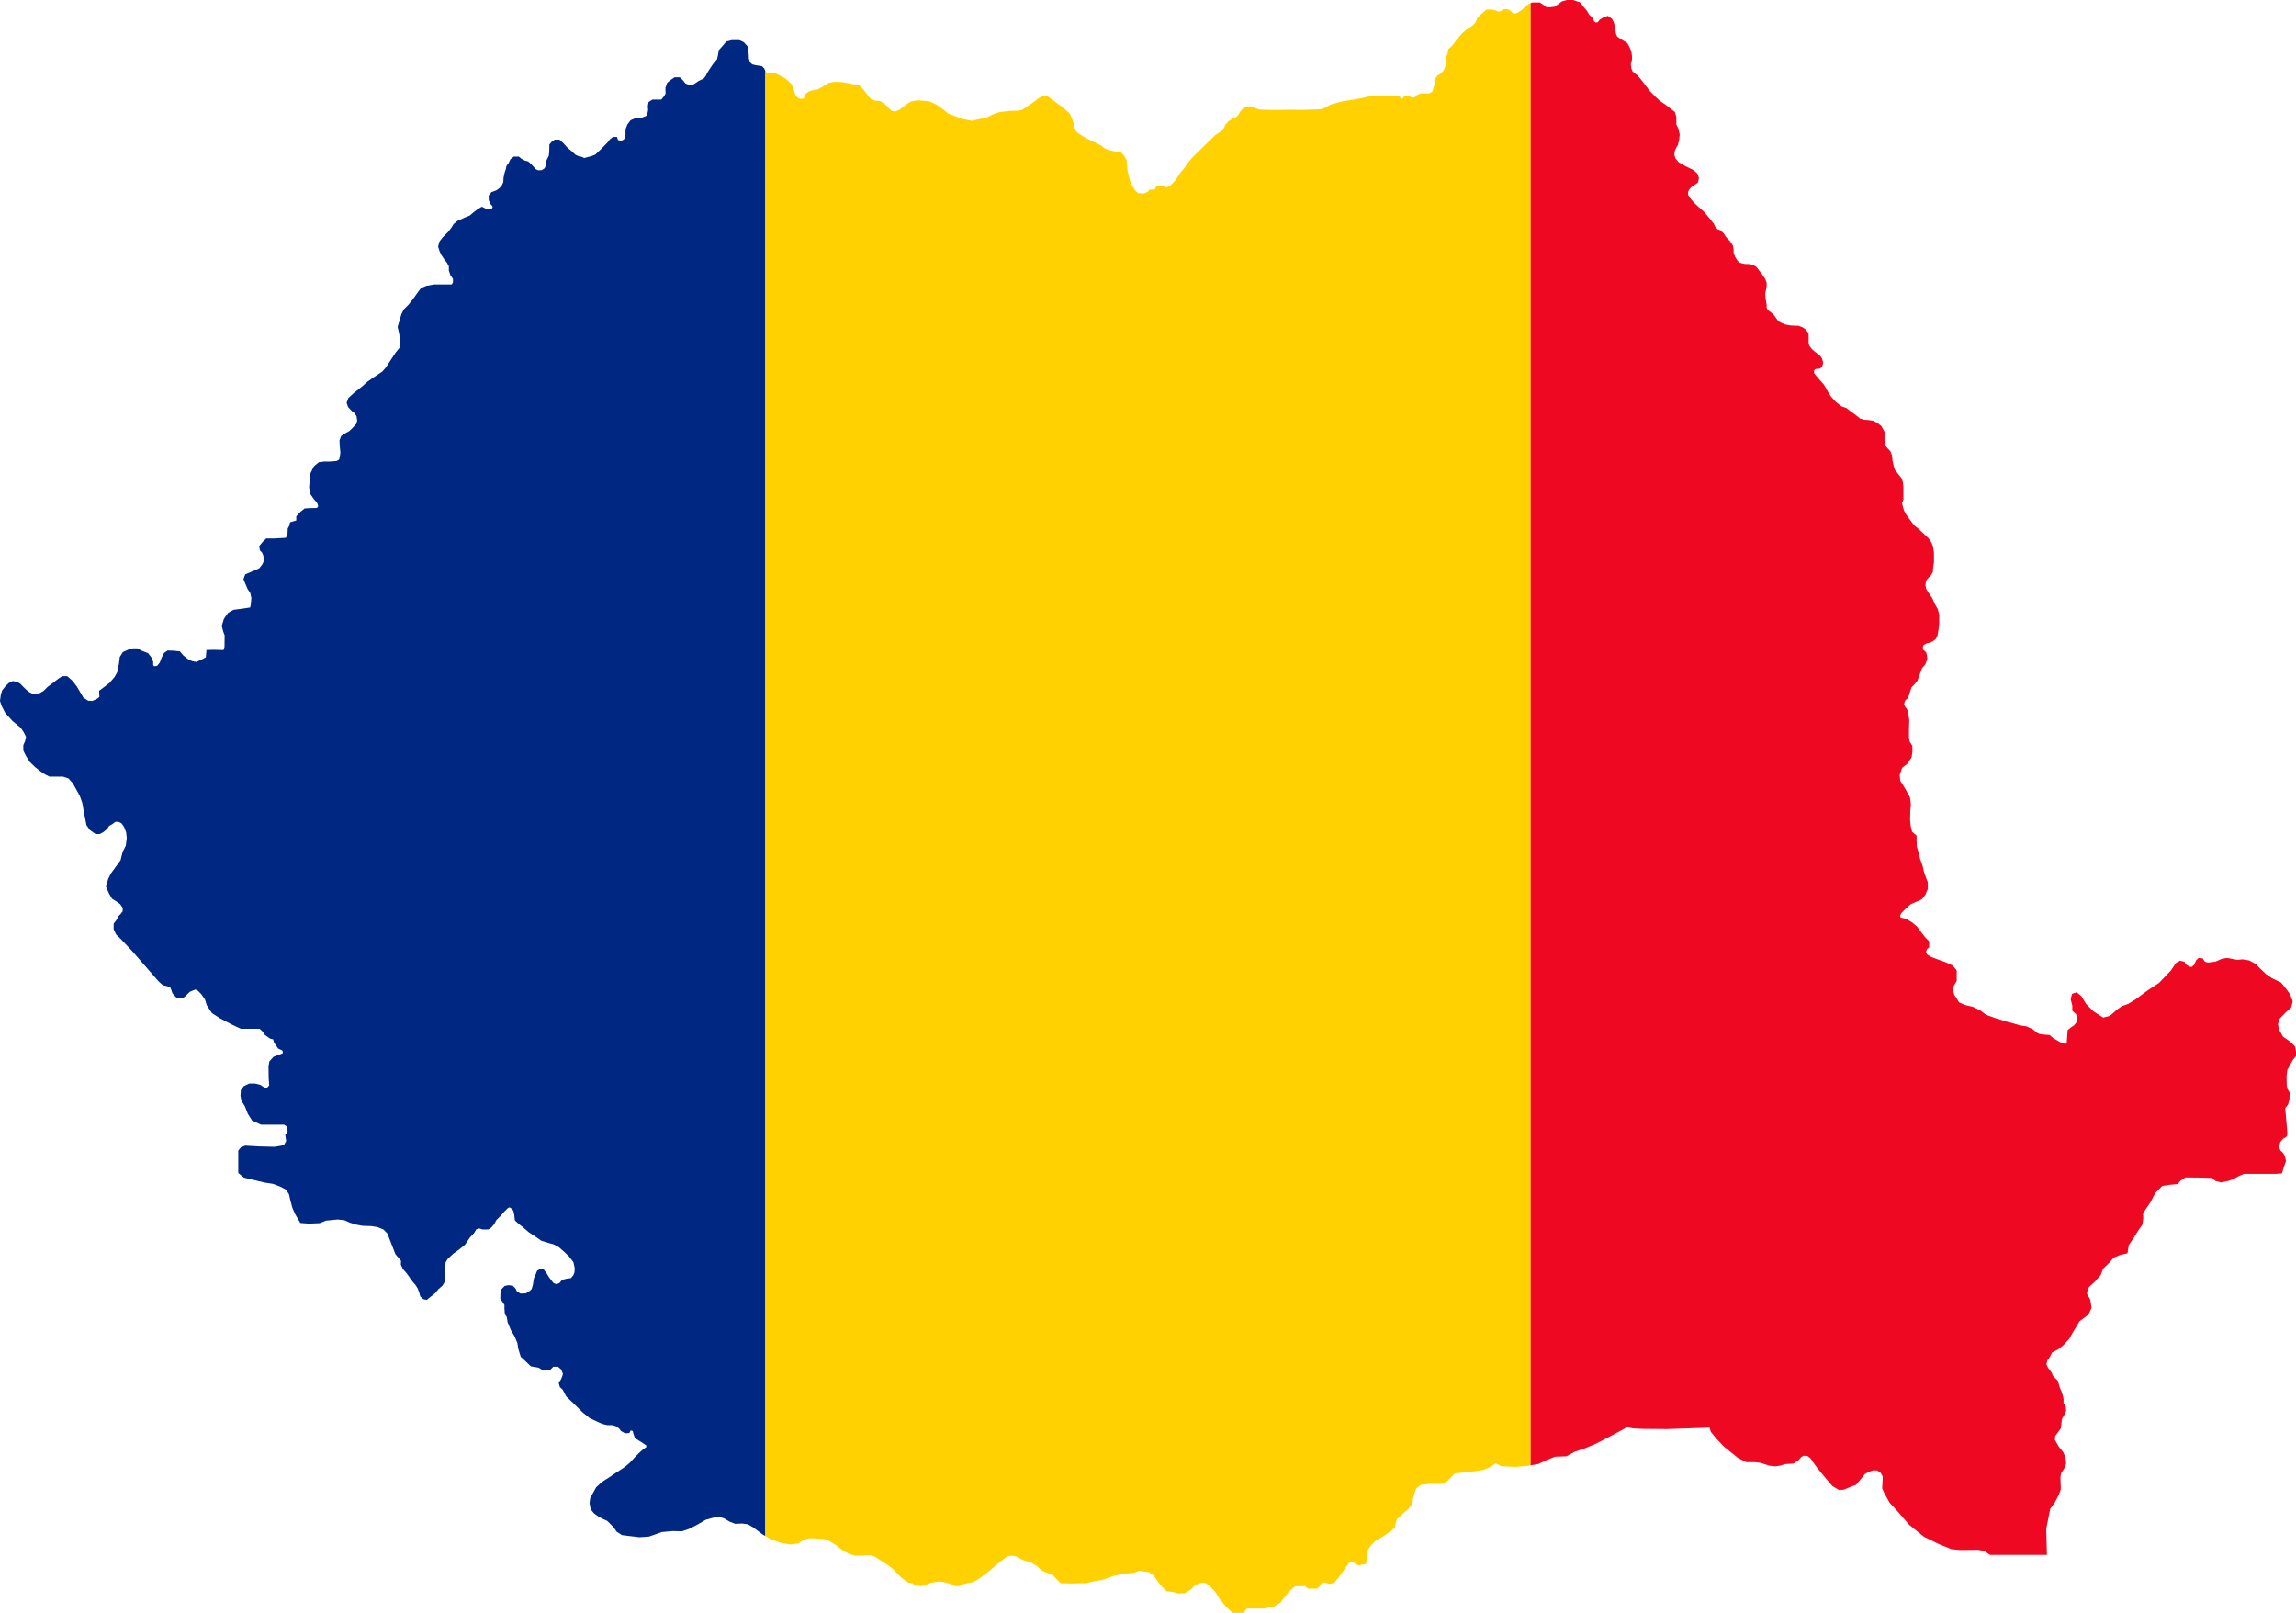
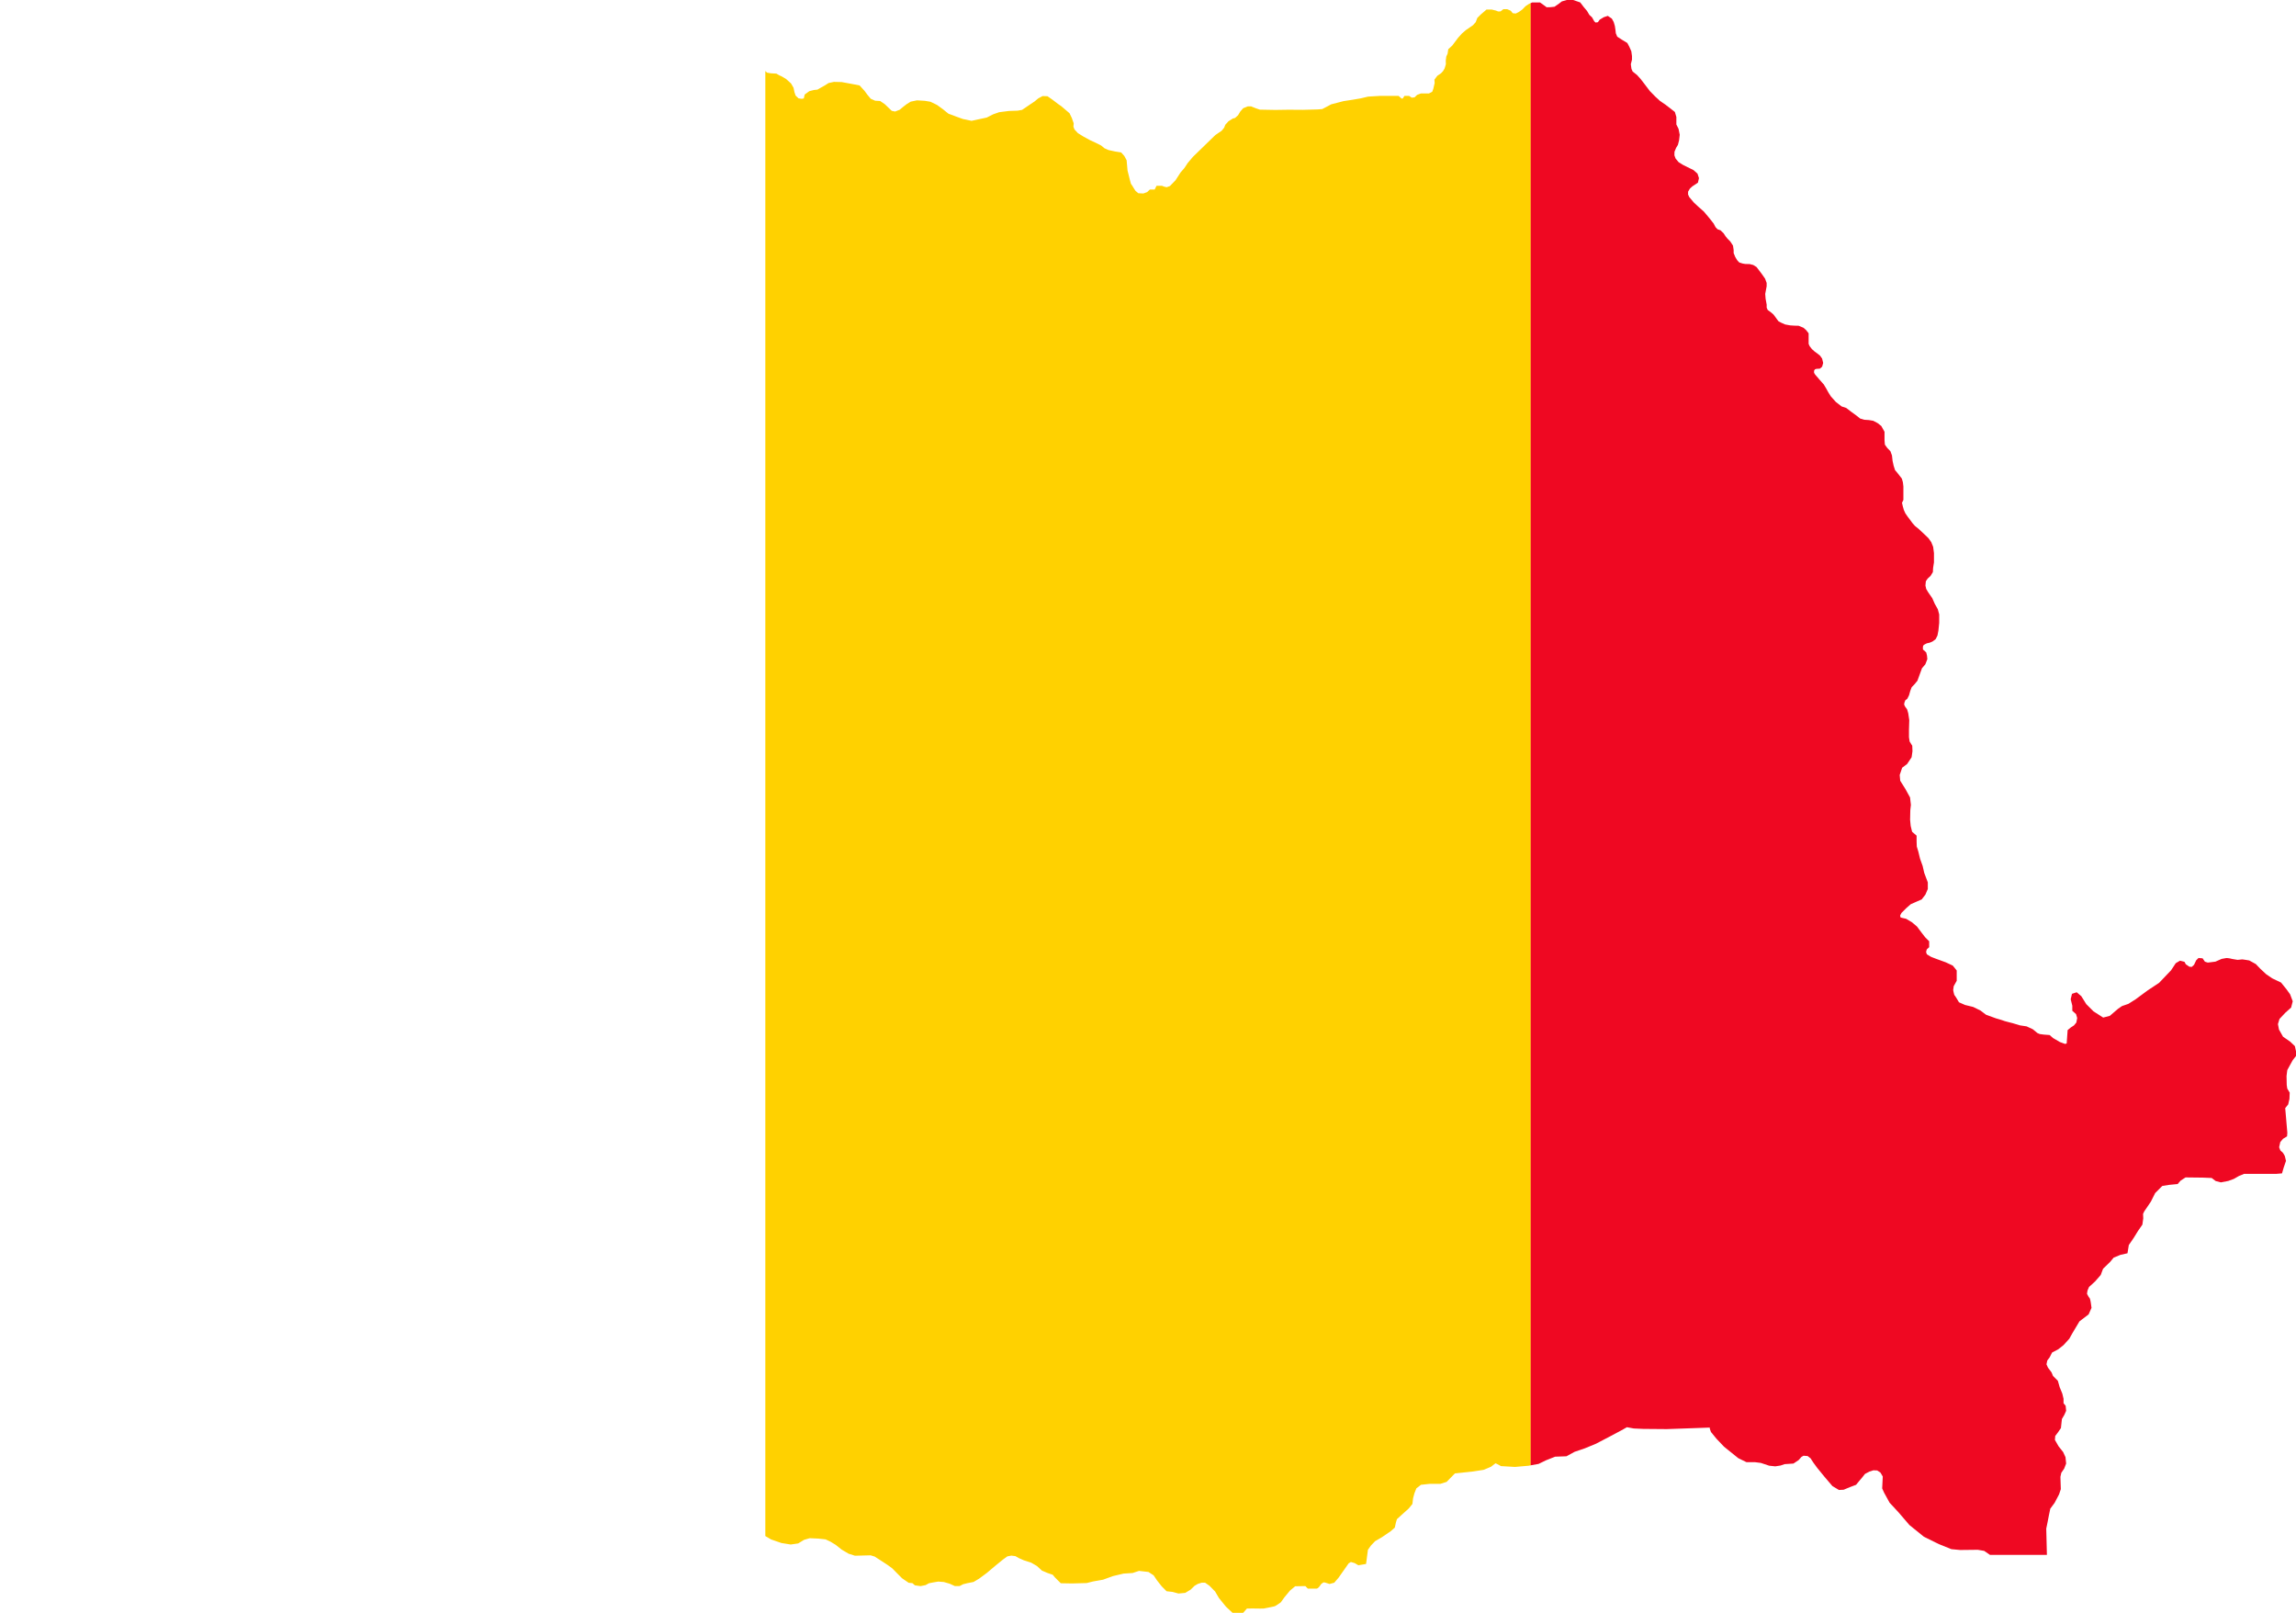
<svg xmlns="http://www.w3.org/2000/svg" id="Layer_1" data-name="Layer 1" viewBox="0 0 3499.97 2458.05">
  <defs>
    <style>.cls-1{fill:#002781;}.cls-2{fill:#ffd100;}.cls-3{fill:#ef0822;}</style>
  </defs>
-   <path class="cls-1" d="M2.66,1076.22l5.48,10.55,11,12.16,12.36,10.15,4.44,6.55,3.79,7.38-1.54,6.76-2.59,5.89V1144l3.86,7.73,5.67,9.23,8.55,8.32,12.13,9.41,9.46,5H96.19l8.22,2.81,6.58,7.18,5.47,9.86,5.3,9.72,3.69,10.41,2.23,12.9,4.15,21,5,7.31,8.88,6.34h6.39l5.5-3,6.15-5.06,2.36-4.09,4.83-2.81,5.17-3.71h4.48l4.55,2.18,3.73,5.1c1.54,3.74,3.26,8.12,3.53,9.14.07,1.35.6,5.82.87,8.07l-1.48,11.86-4.89,9.55-3.1,12.63-14.78,20.3-4.06,8.25-3.32,11.86,4.41,10,4.71,8.2,6.53,4.11,6.09,4.42,3.81,5.71-.17,4.93-2.8,3.73-3.52,3.52-3,5.79-4.43,5.9v8.36l3.81,8.12,7.26,7,17.45,18.56L238.53,1492l4.5,5,5.16,4.42,6.65,1.72,4.26,1.06,1.68,3.54,2.15,6.21,6.4,6.93,8.3.86,3.9-2.4,4.43-4.43,3.5-3.29,5.41-2.3,2.88-1.18,3.54,1.45,5.56,5.56,5.51,7.84,2.91,9.19,7.91,12,12.37,7.93,18.64,9.79,13,6.13H396l4,3.87,3.93,5.55,7.72,5.48,4.69,1.12,1.51,5.08,6.24,9,6.13,2.85a12.89,12.89,0,0,1,.91,2.22c0,.44-.11,1.31-.22,2.17l-14,5.32-6.29,7.07-1.28,7.68.23,17.77.83,11-3,3.34h-4.22l-6.27-4.11-8.13-2h-9l-8.27,4.14-4.39,6-.51,8.68,1.26,7,5.53,9,4.42,11.27,6.46,10.27,13.77,6.39h35.29l4.12,3,.93,6.13-.16,3.24-3.38,3.13,1.43,9.27-2.8,5.23-4.76,2-10.27,1.71-24.44-.66-20.1-1.16-6.52,2.45-4.14,5v34.26l8.53,6.93,7.93,2.16,11.32,2.49,11.92,2.93,13,2,12,4.58,8.08,4.35,4.57,7,1.7,7.87,3.4,12.72,4.18,9.59,8,13.53,12.92,1,16.55-.7,9.52-3.85,17.84-1.74,10.15,1.06,8.19,3.66,9.48,3,10,1.87,13.72.49,9.45,1.5,8.93,3.74,6,6.13,3.2,8.42,8.92,22.88,8.63,10.35-.32,5.65,3.08,6.58,6.14,7.07,8.33,11.89,5,5.76,3.21,5.17,2.13,5.67,1.81,6.43,4.47,4.09,5.28,1.14,6.3-5.07,6.36-5,5.29-6.35,6-5.23,3.17-5.28,1-7.42.17-14.92.55-8,3.4-5.49,8.48-7.91,8.56-6L709,1897l7.16-10.65,6.8-7.4,3.09-5.24,4.75-1.44,4.58,1.53h9.1l4.36-2.85,4.47-5.12,3.4-6.36,5.87-5.73,6.09-7,4.86-4.87,2.5-1.67,1.74.4L781,1843l1.78,3,1.39,7,.68,7,5.51,5,8,6.38,7.61,6.56,10.86,7.21,8.57,5.93,10.76,3.27,8.14,2.33,7.76,4.23,8.15,7.13,7.46,7.17,6.46,8.57,2,9-.4,6.32-1.54,4.11c-1.4,1.82-3,3.87-3.79,4.75-1.24.19-4.07.57-6.62.89l-6.93,1.76-4,4.82c-1.57.68-3.28,1.41-4.11,1.72-.9-.24-2.81-.82-4.6-1.38l-2.92-3.55-4.27-5.6-3.38-5.58-4.93-6.61h-6l-3.88,2.29-2.39,6.14-2.52,5.5-1.38,9.2-1.89,6.9-2.51,2.62-6.51,4.13-8.05.25-5.35-3.16-2.4-4.66-4-4-6.49-.93-6,1.13-6.15,6.52-.52,12.85,3.29,4.84,3.17,4.9-.13,5,.66,8.88,3,4.58,1.17,7.71,5.07,12.13.17.34c2.54,4.17,5.36,8.9,5.79,9.77.2.58.94,2.48,4,9.69l1.16,8.24,3.88,12.58,8.39,7.75,7,6.84,12.24,2.15,6.57,4.38,10.35-.73,5-5.18h7.2l5,4.12c1.08,2.7,2.22,5.73,2.55,6.8-.21.84-.87,2.91-1.45,4.61l-1.52,3.73-3.51,5.1,1.86,6.6,4.25,3.94,5.54,10.49,11.51,10.89,13,12.9,11.22,9.21,12.61,5.84,6.3,2.85,7.79,1.87h7.58l5.42,1.59,5.15,3.57,2.62,3.69,6.38,3.65,6.5-.45,1.78-3.4,1.09-.57,2.41,1.09.92,4,2.32,6.65,12.38,7.77,5,3.51-.14,2.49-4.53,3.06-7.19,6.52-6.17,6.32-6.77,7.52-9,7.44-12.82,8.35-8.8,6-12,7.65-9,8.19-9.13,16.52-1,7.6,1.68,9.58,5.13,6.15,7.3,5.29,7,3.51,5.69,2.56,4.29,4.15,6.14,6.28,4.06,6.09,8.11,5.24,12.58,1.57,14.18,1.68,14.37-.94L1009,2335l15.9-1.46,14.85.31,10.17-3.44,12.47-6.29,13.5-7.85,11.54-3.18,8.33-1.25,7.86,2.17,8.4,5.07,8.84,3.38,10.78-.46,8.58,1.24,8.6,5.08,13.24,10,4.66,2.77V108.25l-.14-.14-1.57-3.83-3.4-3.4-9.25-1.46L1146.58,98l-3.34-3.34-1.73-5.58c0-.74,0-2.46-.09-4.21-.09-2.38-.16-4.45-.88-5.69,0-1.18.09-3.91.28-6.14l.1-1.11-7.17-7.7L1127,61.13h-11.43l-8.28,2.06-5.42,6.42-6.11,6.84-1.23,7.4-1.42,6.49-3.83,4.23-3.52,4.68-6.85,10.48-3.37,6.5-3.07,3.64-7.61,3.59-.38.22c-2.79,2-6.14,4.3-7.07,4.85-.89.17-3.88.58-6.69.93l-5.75-2.22-3.63-4.63-5-4.79h-8.06l-5.59,3.81-5.67,4.63-2.63,7.62.22,8.74-2.67,4.58-4,4.6H994.52l-5.83,3.68-1.14,6.59,0,.34c.2,2.07.41,4.55.44,5.1s-.61,3.24-1,5.3l-.84,3.34-3.75,1.7-6.47,2.3h-7.53l-7.14,3.17-4.88,6.43L953.6,197l-.21,13.11-3.19,3-3.53,1.51-4.59-1.22-1.49-4.72h-6.05l-4.75,3.64-4.15,5.3c-6.35,6.35-7.33,7.51-7.57,7.84-.48.56-3.22,3.14-5.56,5.29l-5,4.84-5.69,2.23L897.4,239l-6.77,1.79L886.9,239l-4.74-.91L877,235.68l-5.33-5.11-6.74-5.63-6.64-7.3-5.65-4.87h-6.9l-5,3.58-3.25,3.83-.24,10.91-.62,6.2-3.6,7.2-.68,6.85-2.06,5-4.4,3-5.62.18c-1.64-.81-3.46-1.7-4.42-2.12a7.88,7.88,0,0,1-.6-1.1l-.16-.37-5.23-5.7-4.67-4.17L800,244.66,795,242l-4.1-3.33h-7.59l-5.21,4-3,6.54-2.88,3.35-1.46,6.32-1.52,4.37L767.57,271l-.26,6.64-2.54,5.09-3.43,4-4.86,3.45-7.3,2.59L745,297.85v7l1.9,5.16,2.68,2.92,1.46,2.2-.77,2.31-3.93,1.1-5.39-.39L734.58,315,728,318.86l-6.11,4.68-5.86,5-8,3.22-10.74,4.91-5.76,4.75-3.29,5.42-5,6.51-8,8-.18.19c-5,6.2-5.23,6.87-5.38,7.31-.23.71-1.3,5-1.62,6.26l-.17.67,2.23,7.2,2.38,5.06,4.89,7.49,3.82,4.74,3,5.54v6.55l2.51,7.26,3.79,5.27v5.49l-1.85,3.13H662l-12.2,2.12-8.08,3.53-5.83,7.78-6,8.49-7.07,8.84-7.17,7.16L611.86,479l-5.75,19.27,2.38,10.21L610,519.32,609.19,530l-5.8,7-15.14,23-5.31,6.15-16.4,11.09L560,581.85l-7.83,7L539.42,599l-8.48,7.75L528.43,614l2.26,6.5,6,6.25,3.56,2.72,3.27,4.8,1,6.79-1.28,4.78-5.84,6.46-4.88,4.67-5.79,3.22L520,664.53l-2.48,6.89.49,8.69.87,9.85c-.38,2.89-.87,6.23-1,6.69s-.62,2.44-.94,3.86L513,702.64l-10.85.85H494l-8,1-7.5,6.21-5.85,11.94-1.41,20.64,2.21,10.3,5.25,7.39,4.58,5.26,1.89,5c-.73,1.18-1.5,2.38-2,3-1.64.08-5.63.13-9.2.13l-9.49.49L458,780.09l-6.33,6.82v6.31l-9.48,2.8-1.38,5.56-2.16,3.82-.45,9.71-2.44,4.56-18.11,1H405.87l-5.22,5-5.41,6.46.95,6.6,3.38,3.63,1.73,4,1.19,8.17-2.71,5.8-4.6,5.81L385,870.64l-11.11,4.69-2.74,7.32,2.86,7,3.7,8.56,3.69,5.21,1.83,7.91-.85,9.59-1,4.91-11.27,1.75-14.19,1.86L348,933.8l-6.64,9.35-3.25,10.72,2.2,8.77,2.16,5.69-.21,17.6-1.56,4.83-15.07-.4-10.85.29-1,11.21-6.39,3.38-8,3.69-6.75-1.35-6.23-3.12-7-5.53-5.21-6.2-9.78-1-8.87-.27-5.47,3.74-3.89,7.54-2.47,6.9-3.91,5-4.41.92-1.82-1.59v-5.17l-2.31-6.19-5.62-7.14-9.27-3.57-7.17-3.82h-6.14l-7.53,2.12-8.24,3.58-4.75,7.66-1.18,10.12-2.6,12.8-4,7.32-8,9.28-8.53,6.56-7.15,5.3.46,9.36-2.66,2.34-8.11,3.85-6.35-.37-7.28-4.73L117,1046l-6.94-8.82-7.55-6.57H95l-6,3.75-7.81,6.18-8.55,6.3L66.49,1053l-7.27,4.24c-3.36.08-8.46.14-9.54,0a40.65,40.65,0,0,1-6.7-3.36l-6.72-6.29-5.11-5.34-4.48-2.9L19.54,1038l-5.79,2.76-5,4.52-5.54,7.23L1.28,1059,0,1068.05v.28Z" transform="translate(-0.03 0)" />
  <path class="cls-2" d="M1175.38,2346.24l15.84,5.48,14.14,2.27,11.38-1.63,9-5.49,8.58-2.49,13,.58c7.64.84,10.11,1.09,11,1.17,1,.38,4.62,2.08,7.84,3.63l7.86,4.8,8.87,7.1,10.74,6.35,9.67,3.06,23.86-.6,6.18,1.88,11.54,7.45,8.2,5.37,7,5.09,8.13,8.27,7,7,10,6.8,5.8.58,3.56,3.27,8.68,1.21,7.7-1.5,5.1-2.85,7.34-1.41,6.89-1.15,8.59.7,8.89,2.58,7.82,3.6h7.15l5.53-2.84,6.26-1.57,9.51-1.87,8.47-5,11.92-8.84,12.68-10.72,11.95-9.7,6.55-4.74,6-1.17,6.29.79,5,2.89,7.75,3.43,11.24,3.61,8.83,5.13,7.61,7,8.5,3.62,7.93,2.7,3.28,3.94,9,9,17,.32,22.53-.61,9.78-2.44,15.21-2.69,15-5.46,16.15-3.82,13.91-.91,9.68-3.22,14.47,1.67,7.79,5.1,5.41,8,7,8.85,7.42,7.43,9.07,1,9,2.46,10.32-1,8.23-4.94,6-5.83,4.9-2.86,6-1.9h5.12l6.67,4.67,8.62,8.77,5.85,9.93,10.71,13.21,10,9.32h16.22l5.71-6.48,8.71-.12c5.82.11,15.8.26,17.34,0l1.38-.27c9.33-1.81,13.63-2.71,14.82-3.11,2-.67,7.45-4.57,9.08-5.75l.32-.23,5.58-7.76,8.5-10.25,7.85-6.49,15.46-.27,3.88,3.88h13c2.86,0,6-5,6.91-6.6a33.47,33.47,0,0,1,3.93-2.93l2.16.2,7,2.23,7.15-1.88,6.5-7.48,15.47-22,3.42-2.13,5.83,1.69,5.61,3.31,11.72-2,2.86-21.62,4.64-6.54,6.23-6.51,10.49-6.13,13.35-9.09,6.26-5.54,1.65-7.6,1.58-5.25,6.37-5.82,11.7-10.5,5.54-6.86,1-8.63,2-7.48,3-7.63,7-5.45,13-1.41h16.44l9.67-3,12.71-13,27.61-2.91,16-2.46,11.39-4.74.26-.21c2-1.56,5.13-3.95,6.6-5.05a76.16,76.16,0,0,1,7.71,4l.52.3,21.48,1.25,20.58-1.82,3.52-.63V4.7l-2.78,1.21-5.28,3.52-5,5.12c-2.4,1.73-5.08,3.63-5.48,3.87s-3.26,1.59-4.56,2.22l-4.51-.54L2303,16.39,2297.6,14h-5.91l-.69.56c-1.31,1.06-2.9,2.3-3.62,2.82-.76,0-2.33.07-3.76.07l-3.14-1.3L2274,14.55h-8l-3.07,2.69-5.85,5-5,5-2.57,6.65-4.14,4.54-10.87,7.5L2228.66,51l-5.89,6.49-8.86,11.84-6.19,5.7-1,6.81-1.95,4.21-.83,6,.14,5.81c-.69,2.36-1.71,5.78-1.92,6.48-.28.53-1.39,2.41-2.37,4l-3.09,3.35-5.66,3.83-4.4,5.87.34,5.21-2,8.64-1.71,4.65c-2.06,1.09-4.29,2.22-5.11,2.56H2166l-5.71,2.14-4,3.81-4.25.43-3.93-2.63h-7.2l-2.66,4-1.75-.06-4.39-3.94h-29.31l-17.4,1.06-10.85,2.59L2062,152l-13.8,2.1L2029.3,159l-6.38,3.42-7.35,3.82-7.23.55-22,.6-22-.15-20.17.3-23.61-.44-6.17-2.1-7.14-2.86h-5.16l-7,2.8-4.45,5.11-3.37,5.6-4.51,4.12-3.38.84-6.78,4.3-4.73,5.24-1.82,4.55-3.87,4.67-9.45,6.4-34.25,33.28-8,9.48-4.88,7.45-6,6.92L1792,274.69l-8.58,8.86-4.92,1.8-3.76-.85-3.41-1.3H1763l-2.77,5.62h-7.31l-4.18,3.93-5.79,2.12-7.66-.38-4.25-3.5c-1.76-2.7-3.66-5.68-3.92-6.19-.45-.89-2.26-3.49-3.1-4.69L1722.6,275l-3.78-15.11-1.38-15.61-3.53-6.57-4.84-5.38-9.36-1.48-10-2.18-6-2.68-5.14-4.24-8.88-4.44-7.8-3.56-10.21-5.55-8.43-5.19-5.29-5.7-1.64-4.19.44-5.13-2.88-8.16-3.48-7.25-12.55-10.7-5.32-3.71-8.51-6.49-7.22-5-7.48-.27-6.67,3.59-5.49,4.57-6,4-5.83,4-7.21,4.87-6.95,1.23-13.1.45L1523.18,171l-9.25,3.23-9.69,4.93-9.37,2-13.86,3c-9.3-2.06-11.71-2.52-12.47-2.61-1-.25-6.64-2.29-11.61-4.14-7.09-2.74-9.61-3.6-10.66-3.87-1.1-.7-5.12-4-8.43-6.73l-.14-.11c-1.39-1-8.4-6.13-9.08-6.59s-5.81-2.91-10-4.9l-.32-.15-8.44-1.41-12.07-.72-9.53,2-6.22,3.83-5.47,4.26-5.08,4.24-7,2.74-5.1-1.06-10.51-10.08-7.19-4.92-7.66-.46-6.7-3-5-6-4.45-6-7.47-8.23L1299,128l-16-2.92-11.71-.28-8.15,1.73-6,3.81-5.59,3.13-5.39,3.11-5.56.62-6.89,1.76-7,5.1-1.41,6-3.15.55-4.89-.72-4.39-4.21-1.78-5.13-1.4-6.76-3.77-6.54-7.27-6.56-.36-.27c-6.71-4.15-8.39-4.92-9.18-5.07-.76-.33-3.13-1.67-5-2.82l-.53-.32-8.37-.48-6-1-2.54-2.54V2341.08ZM2013.7,2414a2,2,0,0,1-.25.5c.14-.26.22-.44.25-.5" transform="translate(-0.03 0)" />
  <path class="cls-3" d="M2345.4,2231.15l11.33-5.51,13.91-5.5,17.26-.61,12.33-6.78,15.69-5.33,16.95-7,20.32-10.61,18.66-9.93,8.21-4.65,10.51,1.93,14.53.64,35.7.3,65.51-2.31.14,1.85,1.76,4.93,8.37,10.23,11.53,12.14,21.76,17.5,12.47,6.08h13l8.9,1.14,12.64,4.21,9.29,1,8.11-1.25,6.13-2.1,13.53-.92,8-5.36,4.15-4.73,3.17-1.81,6.28.48,4.48,3.48,4.27,6.55,5.78,7.91,10.91,13.35,12.27,14.41,10,6,7.19-.36,9.63-4,9.32-3.53,4.6-5.59,4.85-5.76,4.17-5.28,6.83-3.56,6-1.9,5.77.25,4.93,3.21,3.53,6-.89,18.16,2.95,6.54,8.33,15.15,14,15.15,16.2,18.9,22.14,17.9,22.75,11.22,19.11,7.71,13.39,1.25,26.9-.3,9.74,1.67,8.88,6.12h86.73l-1-40.07,2.05-9.95,2.09-10.77,2-9.66,6.57-8.85,6.81-12.93,2.7-8-.61-18.74,1.33-6.13,4.39-6.43,3-7.72-1-9.72-3.6-7.84-7-8.79-5.52-9.67.48-6,4.35-5.72,4.33-6.32,1.51-13.88,3.63-6.14,2.8-6.25-.74-7.73-3.21-3.8v-6.88l-1.87-7.79-4-9.84-2.84-9.79-7.31-7.31-2.33-5.53-5.42-7.22-2.25-5,1.22-5.85,3.55-4.65,3.79-7.49,9.5-5,7.89-6.26,8.88-9.79,4.6-8.27,10.86-18.19,13.92-10.6,4.45-9.93-1-7.32c-1-6.71-2-8-2.68-8.48a55.08,55.08,0,0,1-3.21-5.68l.74-4.9,2.36-5.5,9.19-8.34,8.61-9.85,3.56-9.5,11-10.71,5.19-6.31,10.32-4.19,10.75-2.42,2-12.52,7.48-10.94,6.33-10.24,6.9-10,1.31-9.51-.28-6.81,1.76-3.77,10.08-14.83,6.59-13.13,10.84-10.84,10.23-1.66,13.2-1.29,4.62-5.27,7.48-4.81,25.87.29,13.92.57,6.07,4.62,7.93,2.07,11.36-2.2,8.49-3.11,7.45-4.3,8.08-3.35h49l8.82-.76,2.56-8.78,3.52-10.23-1.74-7.28-.12-.26c-.89-1.77-2.58-4.89-4-6-.72-.54-2-1.72-2.67-2.41l-1.92-4.8,1.79-8,4.15-4.93,6.15-3.75.41-5.37-3.23-37.61,4.53-5.67,1.93-8.35.39-9.61-3.73-6.21-.8-5.36-.3-13.75,1.12-9,4-7.36,4.4-7.92,4.91-6.22v-7.14l-1.72-7.91-7.15-6.83L3480.2,1580l-6.12-10.85-1.61-8.3,2.35-7.85,9.12-9.69,8.59-7.63,2.49-9.6-4-10.65-5.59-7.77-8.24-10.15-13.53-6.46-9.29-6.38-9.11-8.52-6.52-6.83-10-5.49-.42-.07c-4.19-.7-9.39-1.54-10.31-1.54-.41,0-1.09.08-2.45.24s-4.34.49-5.12.42c-.54-.13-1.51-.29-3.14-.56-2.09-.34-5.25-.85-6.2-1.17a36.48,36.48,0,0,0-6.92-1l-.31,0-7.19,1.31-9.54,4.17c-4.37.57-10.51,1.35-11.54,1.43-.64-.12-2.65-.76-4.49-1.39l-3.51-5.11-6.24-.48-3.51,3.52-3.28,6.86-3.38,3.15-3.64-.2-5.53-3.77-2-3.74-6.85-1.71-6.48,3.81-7.1,10.8-18.25,19.13-17.46,11.55-18.33,13.52-11.08,7-9.64,3.32-6,4.09-12.68,10.89-10.08,2.58-14.76-9.47-11-11-7.55-12.1-7.07-6-7.15,2.38-2,8.24,2.47,9.9v7.71l5.7,5.07,1.74,5.94-1.28,6.88-3.55,4.32-5.1,3.39-4.63,3.84-1.45,20.36-2.37.74-8-2.93-10.41-6.07-5.24-4.59-8.86-.66-6.19-.84-3.56-1.52-6.87-5.68-9.61-4.49-10.08-1.52-11.83-3.55-.12,0c-5.55-1.39-11.84-3.06-12.68-3.41-1.26-.63-8.78-2.81-12.05-3.75l-15.16-5.54-8.4-6.37-11.16-5.47-12.34-3-9.26-4.09c-4.65-7.94-6.31-10.27-7.05-11.07a55.93,55.93,0,0,1-1.77-7.72l.78-5.75,4.59-8.25V1479.1l-6-7.44-10.72-5-13.4-4.88c-4-1.47-8.73-3.29-9.38-3.64-.49-.32-1.82-1.14-3.23-2-1-.62-2.15-1.32-2.75-1.7a24.57,24.57,0,0,1-1.21-3.76l1.11-3.78,3.6-3.28v-9l-6-6-5.27-6.74-7.37-9.83-7.72-6.48-8.77-5.24-6.83-1.55-1.8-.65-.5-2.84,2.12-4,6.88-6.88,7.15-6.29,9.82-4.33,6.9-3,5.69-7.37,3.63-8.56v-10l-5.5-14.67-2.37-10.33-3.93-11-2.67-11-2.34-7.62-.29-8.29v-8.34l-6.86-5.92-2.17-9-.87-9.28.3-14.44.91-8.27-1.28-11.27-7.14-13-7.86-12.53-.79-8.77,3.78-11.07,7.52-5.64,6.85-10.28,1.31-9.19-.33-8.38-4-6.42-1-6.51V1112l.45-14.47-1.53-10.27-1.69-6-3.25-4.5-1.38-3.1.56-3.05,1.31-3.33,3-2.33,2.66-5.32,1.8-6.49,2.17-5.71,4.14-4.28,4.61-5.57,7-19.17,5.08-5.84,3.07-8-.51-5.23-1.12-4.78-2.9-2.9-2.15-1.62-.11-3.36.42-2.72,2.19-1.77,3.38-1.69,4.49-1,4.18-1.77,4.76-3.52,2.82-5.64,1.41-7.39,1.23-11.92,0-12.73-2.12-8-4.74-8.42-3.7-8.43-6.19-8.91-3.05-5.13-1.18-5.22.65-6.61,2.78-4,4.4-4.1,3.51-5.78.33-6.2,1.33-8.58,0-14.33-1.27-9.5-2.93-7.16-4.21-5.94-6.49-6.23-8.7-8.1-5.37-4.33-4.13-4.7-3.11-4.3-3.72-4.91-3.61-5.2L2902.1,777l-1.42-5.13-1.29-5.54,2.12-4.37V741.54l-.77-6.59-1.57-5.52-7.34-9.38-3-3.47-2.21-6.89-1.59-7.25-.92-8.28-2.39-6.48-4.74-4.89-3.69-5.14-.53-6.71V658.09l-4.91-8.8-5.49-4.35-6.74-3.59-6.54-1.12-7.18-.46-6.31-1.88-5.62-4.5-7.69-5.58-8-6.11-6.89-2.25-8.78-6.79-7.66-8.53-3.9-6.21-3.31-6-3.6-6-6.7-7.55-6.46-7.49-1.63-2.68V565l1.24-2,2.31-.81,5.3-.33,3.46-3,1.57-5.71-1.61-6.63L2774.4,542l-3.8-3-4.56-3.38-3.95-3.53-3.42-4.38-1.61-3.59V508l-3.68-4.73-4.23-3.76-7.26-3-6.41-.16-6.56-.44-7.81-1.42-5.94-2.69-4-2.1-2.48-3.26-2.74-3.81-2.56-3.36-4.26-3.63-4.42-3.18-1.6-3.55v-4.57l-1.67-9.17-.56-7.19,2.19-11.68,0-5.1-2.36-6.42-5-7.16L2677.67,407l-5.07-3.15-5.45-1.36-6.69-.16-4-.69-5.1-1.6c-.6-.58-2-2.11-3.21-3.45l-2.94-4.89-2.44-6v-4.46l-1-6.92-4.19-6.37-4.14-4.14-3-3.7-2.93-4.48-4.79-4.62-4.58-1.62-3-3.2-2.7-5.24-6.75-8.57-8.4-10-8.31-7.28-6.94-6.5-7-8.32-1.74-3.84v-4.33l2.77-4.65,3.63-3.36,8.62-5.7,1.57-6.89-2.22-6.85-6.16-5.48-5.84-2.84-10.09-5-6.76-4.23-4.57-5.51-1.79-4.85.13-5.5,2.45-5.85,2.79-4.66,1.74-6.8,1-8.53-1.79-9-3.34-6.67V178.23l-2.28-7.56-6.94-5.45-7.2-5.55-8.52-5.83-7.32-6.74-8.09-8.24-8.92-11.74-5.1-6.6-5.67-6.29-6.57-5.16-1.86-4.21-.94-7,1.76-6.89V85.45l-1-7.29-3-6.77-3.1-5.87L2472,60.26l-6.7-4.38-2.12-5.11-.58-5.14-.9-6-1.8-6.15-2.82-5.11-6.16-4.18-6.41,2.14L2438.58,30l-2.8,3.87-3.57.46-2-2-3.32-5.9-4.07-3.77-3.57-6-4.7-5.54-5.67-7.44L2398.13,0h-9.77l-7.55,2.19-4.37,3.4-6.77,4.69-6.46.68-5.49.12L2353.57,8l-5.9-4.22h-12.12l-2.19,1V2233.31Z" transform="translate(-0.03 0)" />
</svg>